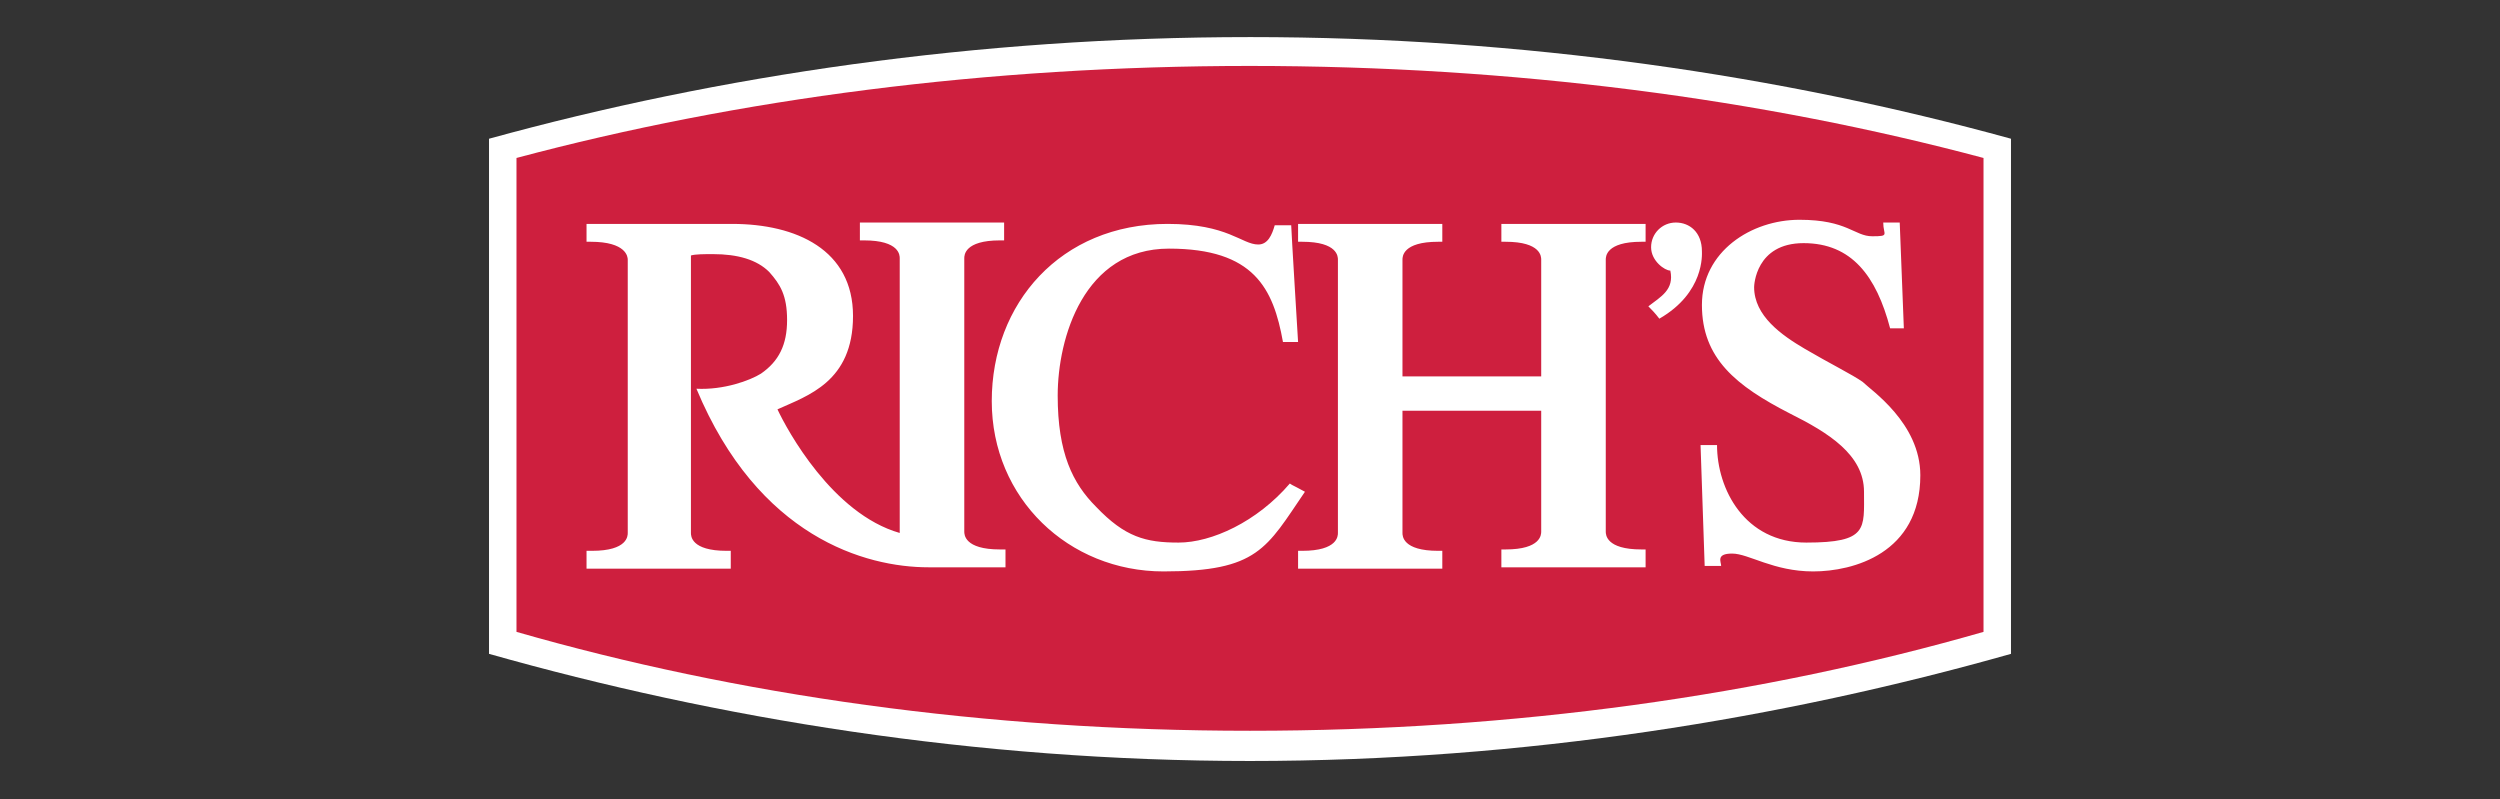
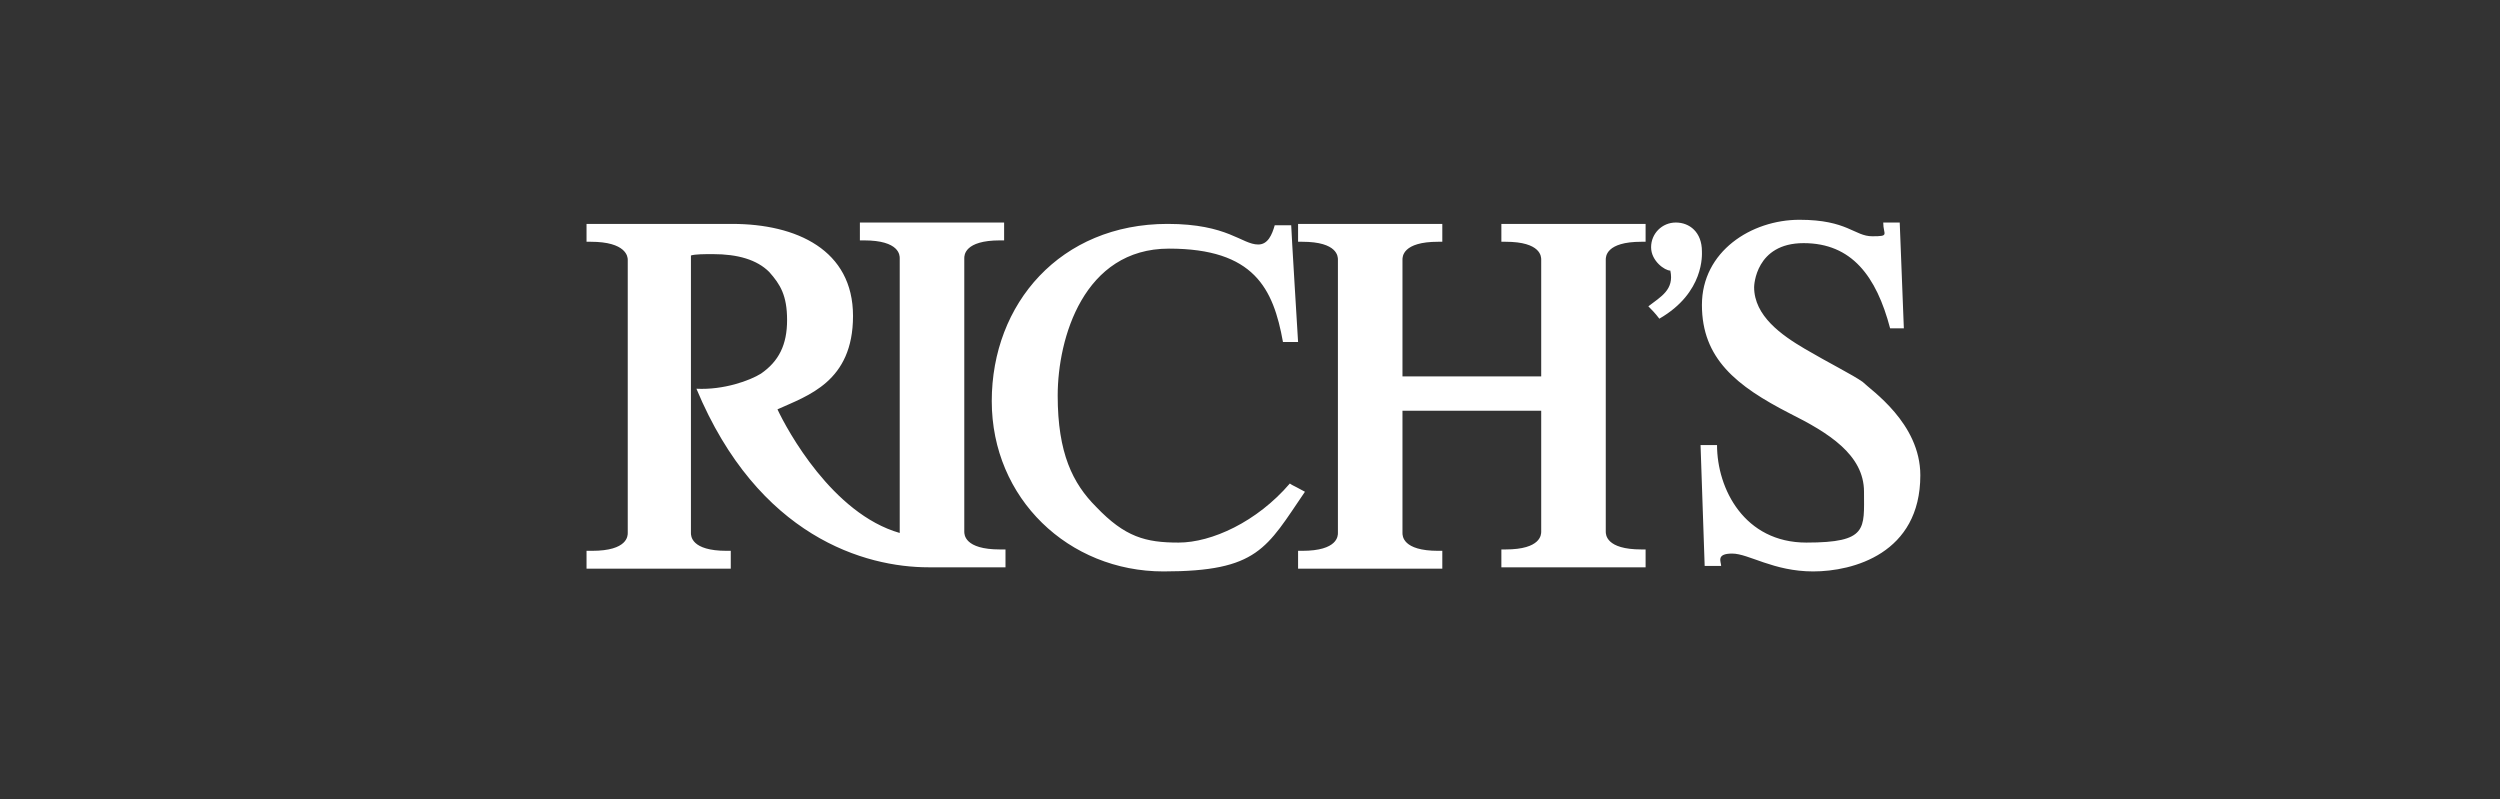
<svg xmlns="http://www.w3.org/2000/svg" id="Layer_1" data-name="Layer 1" version="1.1" viewBox="0 0 182 58.2">
  <rect x="0" y="0" width="182" height="58.2" fill="#333333" stroke="none" />
  <defs>
    <style>
      .cls-1 {
        fill: #898989;
      }

      .cls-1, .cls-2, .cls-3 {
        stroke-width: 0px;
      }

      .cls-2 {
        fill: #ce1f3e;
      }

      .cls-3 {
        fill: #fff;
      }

      .cls-4 {
        display: none;
      }
    </style>
  </defs>
  <g id="RICHS">
    <g id="Layer_1-2" data-name="Layer 1" class="cls-4">
      <rect class="cls-1" x="0" width="182" height="58.1" />
    </g>
    <g>
-       <path class="cls-3" d="M91,2.7c-19.9,0-38.7,2.8-55.4,7.4v37.5c16.6,4.7,35.4,7.8,55.4,7.8s38.8-3.1,55.4-7.8V10.1c-16.7-4.6-35.5-7.4-55.4-7.4Z" />
-       <path class="cls-2" d="M91,4.8c-19.2,0-37.3,2.4-53.4,6.7v34.5c16,4.6,34.1,7.2,53.4,7.2s37.4-2.6,53.4-7.2V11.5c-16.1-4.3-34.2-6.7-53.4-6.7Z" />
      <path class="cls-3" d="M139.8,34.6c0,5.7-4.9,7-7.8,7s-4.7-1.3-5.9-1.3-.8.6-.8.9h-1.2l-.3-8.8h1.2c0,3.2,2,7.1,6.5,7.1s4.2-1,4.2-3.7-2.6-4.3-5.4-5.7c-3.9-2-6.4-4-6.4-7.9s3.6-6.2,7.1-6.2,4,1.2,5.3,1.2.8-.1.8-1h1.2l.3,7.7h-1c-1-3.8-2.8-6.2-6.3-6.2s-3.6,3.1-3.6,3.2c0,2.1,2,3.5,3.7,4.5s3.5,1.9,4.2,2.4c.6.6,4.2,3,4.2,6.8ZM123.9,18.3c0-1.4-.9-2.1-1.9-2.1s-1.8.8-1.8,1.8,1,1.7,1.4,1.7c.3,1.4-.7,1.9-1.6,2.6.2.2.5.5.8.9,3.3-1.9,3.1-4.7,3.1-4.9ZM112.2,29.8v8.9c0,.2,0,1.3-2.6,1.3h-.3v1.3h10.5v-1.3h-.3c-2.6,0-2.6-1.1-2.6-1.3v-19.8c0-.2,0-1.3,2.6-1.3h.3v-1.3h-10.5v1.3h.3c2.6,0,2.6,1.1,2.6,1.3v8.5h-10.1v-8.5c0-.2,0-1.3,2.6-1.3h.3v-1.3h-10.5v1.3h.3c2.6,0,2.6,1.1,2.6,1.3v19.9c0,.2,0,1.3-2.6,1.3h-.3v1.3h10.5v-1.3h-.3c-2.6,0-2.6-1.1-2.6-1.3v-8.9h10.1s0-.1,0,0ZM95,35.8c-1.1-.6-.8-.4-1.1-.6-2.4,2.8-5.7,4.3-8.1,4.3s-3.9-.4-6-2.6c-1.7-1.7-2.8-3.9-2.8-8.1s1.9-10.7,8.1-10.7,7.6,2.9,8.3,6.8h1.1s-.5-8.2-.5-8.5h-1.2c-.2.7-.5,1.4-1.2,1.4-1.2,0-2.2-1.5-6.6-1.5-7.8,0-12.8,5.8-12.8,12.9s5.6,12.4,12.5,12.4,7.5-1.7,10.3-5.8ZM45.7,18.9v19.9c0,.2,0,1.3-2.6,1.3h-.4v1.3h10.5v-1.3h-.3c-2.6,0-2.6-1.1-2.6-1.3h0v-20.2c.3-.1,1-.1,1.6-.1,1.8,0,3.2.4,4.1,1.3.8.9,1.3,1.7,1.3,3.5s-.6,3-1.9,3.9c-.8.5-2.7,1.2-4.7,1.1,4.5,10.8,12.3,13,16.9,13h5.6v-1.3h-.4c-2.6,0-2.6-1.1-2.6-1.3v-19.9c0-.2,0-1.3,2.6-1.3h.3v-1.3h-10.5v1.3h.3c2.6,0,2.6,1.1,2.6,1.3v20c-4.9-1.4-8.2-7.5-8.9-9,2.2-1,5.5-2,5.5-6.8s-4.1-6.7-8.8-6.7h-10.6v1.3h.3c2.6,0,2.7,1.1,2.7,1.3" />
    </g>
  </g>
</svg>